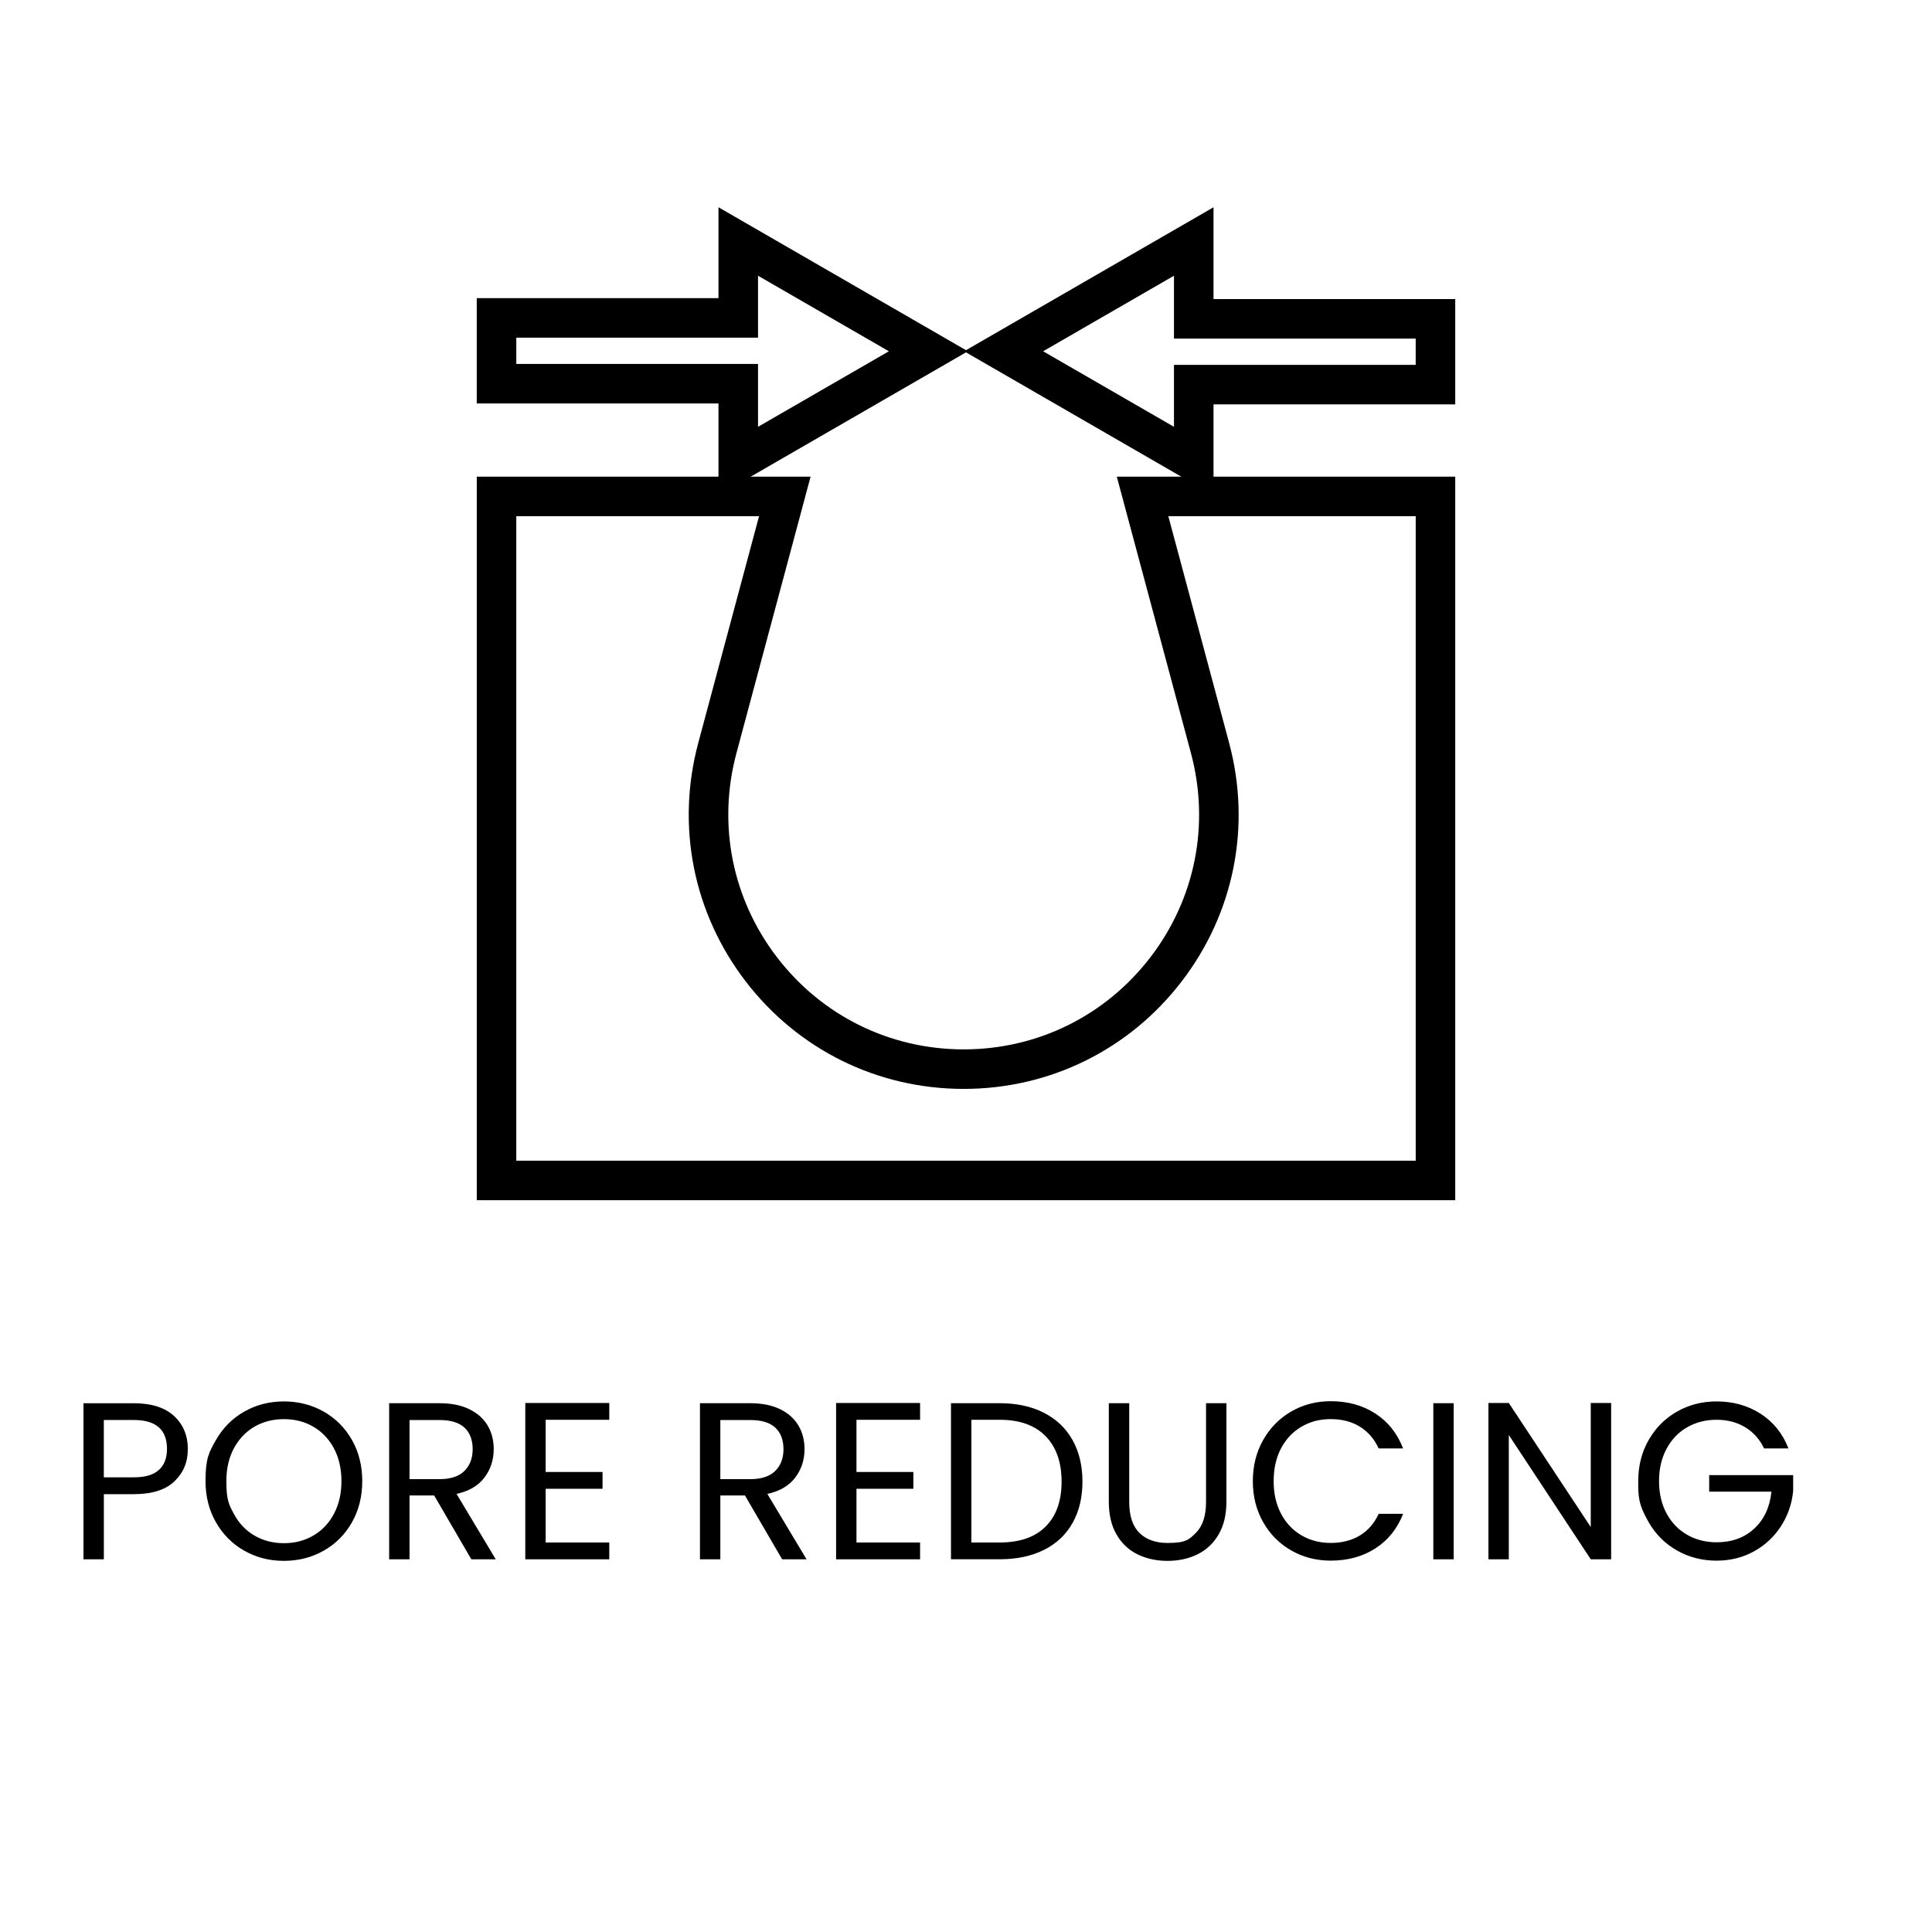
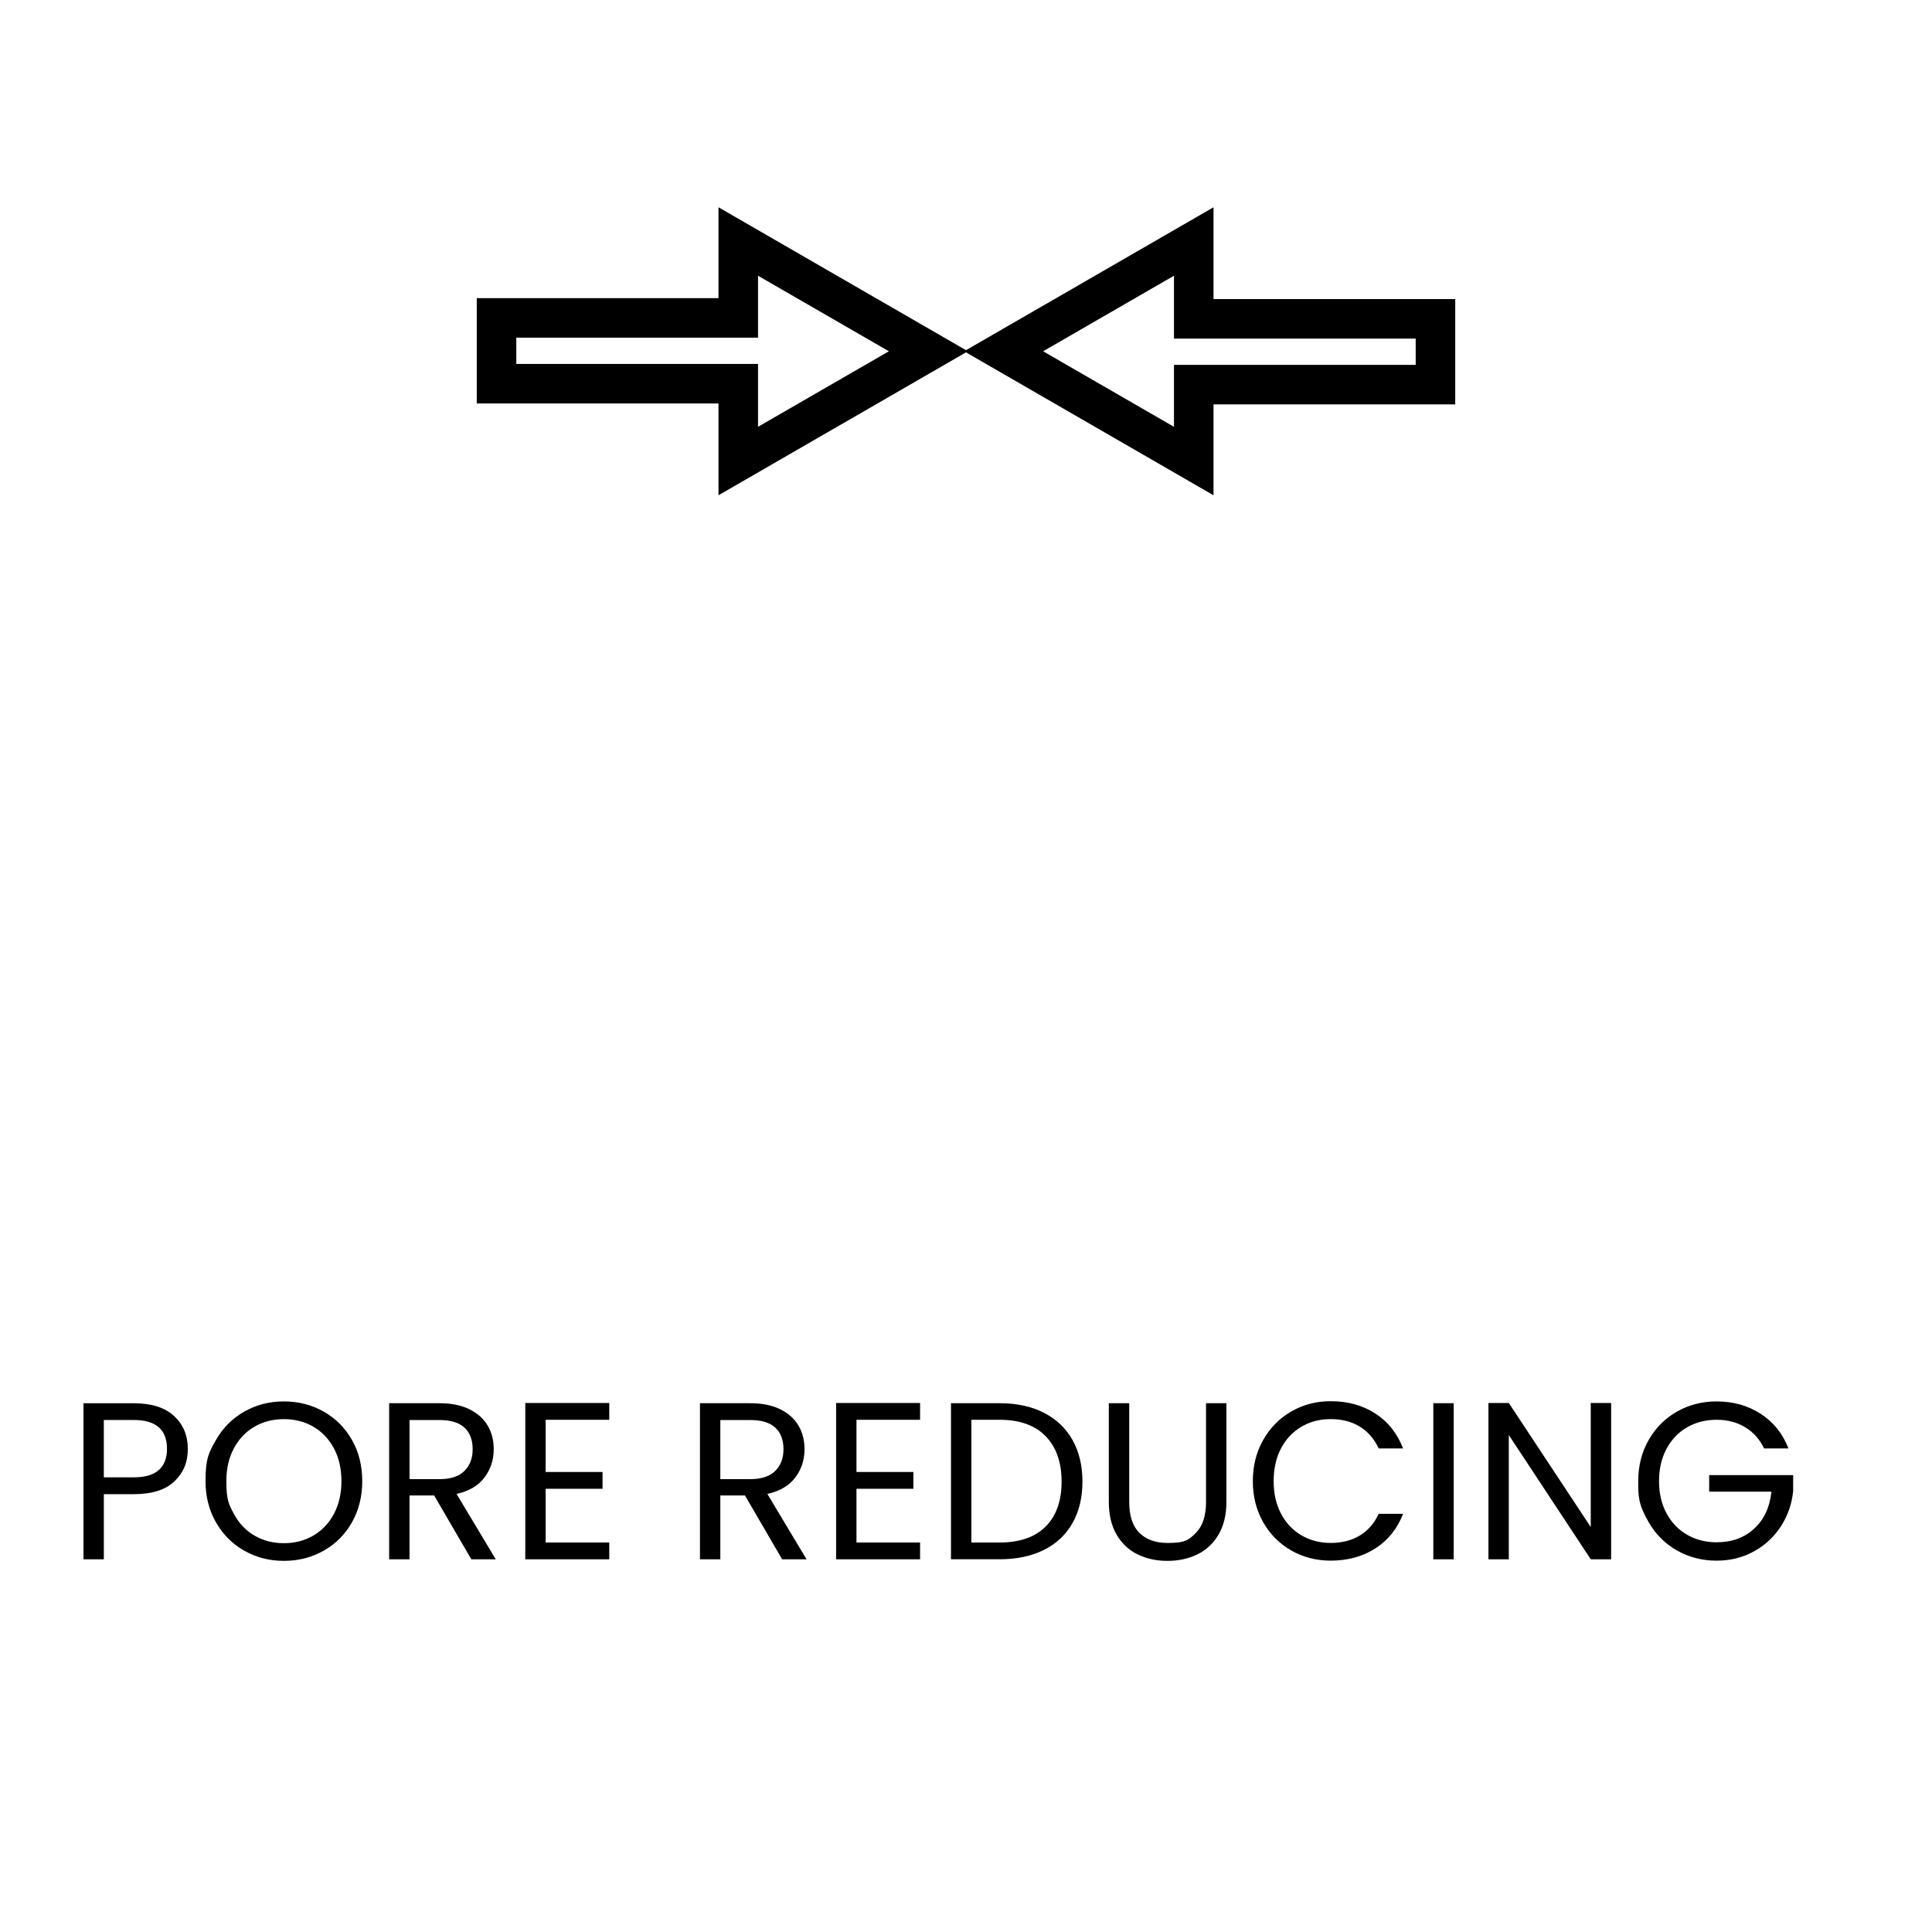
<svg xmlns="http://www.w3.org/2000/svg" viewBox="0 0 880 880">
  <rect style="fill:none" height="880" width="880" id="background" />
  <g id="icons">
-     <path d="M662.83 546.67H217.17V217.12h152.04l-33.77 125.93c-8.7 32.44-1.96 66.34 18.48 92.99 20.45 26.65 51.44 41.94 85.03 41.94s64.58-15.29 85.03-41.94 27.18-60.54 18.48-92.99l-33.77-125.93h154.15v329.55Zm-427.66-18h409.67V235.12H532.16l27.69 103.27c10.16 37.89 2.29 77.48-21.59 108.61s-60.08 48.98-99.31 48.98-75.43-17.85-99.31-48.98-31.75-70.71-21.59-108.61l27.69-103.27H235.16v293.55Z" />
    <path d="M327.26 225.59v-41.82h-110.1v-47.96h110.1v-41.4L440.86 160zm-92.09-59.82h110.1v28.64l59.6-34.41-59.6-34.41v28.22h-110.1z" />
    <path d="M552.74 225.59 439.14 160l113.6-65.59v41.82h110.1v47.96h-110.1zM475.13 160l59.6 34.41v-28.22h110.1v-11.96h-110.1v-28.64z" />
  </g>
  <path d="M79.48 674.7c-4.05 3.91-10.22 5.87-18.51 5.87H47.3v29.68h-9.28v-71.09h22.95c8.02 0 14.13 1.94 18.31 5.81 4.18 3.88 6.27 8.87 6.27 14.99s-2.02 10.83-6.07 14.74m-7.09-5.16c2.45-2.24 3.67-5.44 3.67-9.59 0-8.77-5.03-13.16-15.1-13.16H47.29v26.11h13.67c5.17 0 8.98-1.12 11.42-3.37Zm38.86 36.78c-5.44-3.09-9.74-7.41-12.9-12.95q-4.74-8.31-4.74-18.72c0-10.41 1.58-13.17 4.74-18.72q4.74-8.31 12.9-12.96c5.44-3.09 11.46-4.64 18.05-4.64s12.71 1.55 18.16 4.64c5.44 3.1 9.72 7.4 12.85 12.9 3.13 5.51 4.69 11.77 4.69 18.77s-1.57 13.26-4.69 18.77c-3.13 5.51-7.41 9.81-12.85 12.9s-11.49 4.64-18.16 4.64-12.61-1.55-18.05-4.64Zm31.47-6.89c3.98-2.31 7.1-5.61 9.38-9.89s3.42-9.25 3.42-14.89-1.14-10.69-3.42-14.94q-3.42-6.375-9.33-9.84c-3.94-2.31-8.43-3.47-13.46-3.47s-9.52 1.16-13.46 3.47-7.06 5.59-9.33 9.84q-3.42 6.375-3.42 14.94c0 8.565 1.14 10.61 3.42 14.89s5.41 7.58 9.38 9.89c3.98 2.31 8.45 3.47 13.41 3.47s9.44-1.16 13.41-3.47m71.96 10.81-16.93-29.07h-11.22v29.07h-9.28v-71.09h22.95c5.37 0 9.91.92 13.62 2.75 3.71 1.84 6.48 4.32 8.31 7.45 1.84 3.13 2.75 6.7 2.75 10.71 0 4.9-1.41 9.21-4.23 12.95s-7.06 6.22-12.7 7.45l17.85 29.78zm-28.15-36.51h13.67c5.03 0 8.81-1.24 11.32-3.72s3.77-5.8 3.77-9.94-1.24-7.48-3.72-9.79-6.27-3.47-11.37-3.47h-13.67v26.93Zm62.01-27.03v23.77h25.91v7.65h-25.91v24.48h28.97v7.65h-38.25v-71.2h38.25v7.65zm107.71 63.54-16.93-29.07H328.1v29.07h-9.28v-71.09h22.95c5.37 0 9.91.92 13.62 2.75 3.71 1.84 6.48 4.32 8.31 7.45 1.84 3.13 2.75 6.7 2.75 10.71 0 4.9-1.41 9.21-4.23 12.95s-7.06 6.22-12.7 7.45l17.85 29.78zm-28.15-36.51h13.67c5.03 0 8.81-1.24 11.32-3.72 2.52-2.48 3.77-5.8 3.77-9.94s-1.24-7.48-3.72-9.79-6.27-3.47-11.37-3.47H328.1v26.93Zm62.01-27.03v23.77h25.91v7.65h-25.91v24.48h28.97v7.65h-38.25v-71.2h38.25v7.65zm85.33-3.22c5.68 2.89 10.03 7.02 13.06 12.39 3.02 5.37 4.54 11.7 4.54 18.97s-1.51 13.58-4.54 18.92-7.38 9.42-13.06 12.24-12.39 4.23-20.15 4.23h-22.13v-71.09h22.13c7.75 0 14.47 1.45 20.15 4.33Zm.86 51.82c4.83-4.86 7.24-11.68 7.24-20.45s-2.43-15.74-7.29-20.71c-4.86-4.96-11.85-7.45-20.96-7.45h-12.85v55.9h12.85c9.18 0 16.18-2.43 21.01-7.29m38.05-56.15v44.98c0 6.32 1.54 11.02 4.64 14.08q4.635 4.59 12.9 4.59c8.265 0 9.71-1.53 12.8-4.59s4.64-7.75 4.64-14.08v-44.98h9.28v44.88q0 8.88-3.57 14.94c-2.38 4.05-5.59 7.06-9.64 9.03s-8.59 2.96-13.62 2.96-9.57-.99-13.62-2.96-7.24-4.98-9.59-9.03c-2.35-4.04-3.52-9.03-3.52-14.94v-44.88h9.28Zm60.99 16.78c3.13-5.54 7.39-9.88 12.8-13.01s11.41-4.69 18-4.69c7.75 0 14.52 1.87 20.3 5.61s10 9.04 12.65 15.91h-11.12c-1.97-4.28-4.81-7.58-8.52-9.89s-8.14-3.47-13.31-3.47-9.42 1.16-13.36 3.47-7.04 5.59-9.28 9.84-3.37 9.23-3.37 14.94 1.12 10.59 3.37 14.84c2.24 4.25 5.34 7.53 9.28 9.84s8.4 3.47 13.36 3.47 9.6-1.14 13.31-3.42 6.54-5.56 8.52-9.84h11.12c-2.65 6.8-6.87 12.05-12.65 15.76s-12.55 5.56-20.3 5.56c-6.6 0-12.6-1.55-18-4.64-5.41-3.09-9.67-7.39-12.8-12.9s-4.69-11.73-4.69-18.67 1.56-13.17 4.69-18.72Zm86.8-16.78v71.09h-9.28v-71.09zm71.71 71.09h-9.28l-37.33-56.61v56.61h-9.28v-71.2h9.28l37.33 56.51v-56.51h9.28zm69.66-50.49c-1.97-4.15-4.83-7.36-8.57-9.64s-8.09-3.42-13.06-3.42-9.43 1.14-13.41 3.42-7.11 5.54-9.38 9.79c-2.28 4.25-3.42 9.16-3.42 14.74s1.14 10.47 3.42 14.69 5.41 7.46 9.38 9.74q5.97 3.42 13.41 3.42c6.94 0 12.65-2.07 17.14-6.22s7.11-9.76 7.85-16.83h-28.36v-7.55h38.25v7.14c-.54 5.85-2.38 11.2-5.51 16.07-3.13 4.86-7.24 8.71-12.34 11.53s-10.78 4.23-17.03 4.23c-6.6 0-12.61-1.55-18.05-4.64q-8.16-4.635-12.9-12.9c-4.74-8.265-4.74-11.73-4.74-18.67s1.58-13.17 4.74-18.72q4.74-8.31 12.9-12.96c5.44-3.09 11.46-4.64 18.05-4.64q11.325 0 20.04 5.61c5.81 3.74 10.05 9.01 12.7 15.81H803.5Z" id="copy" />
</svg>